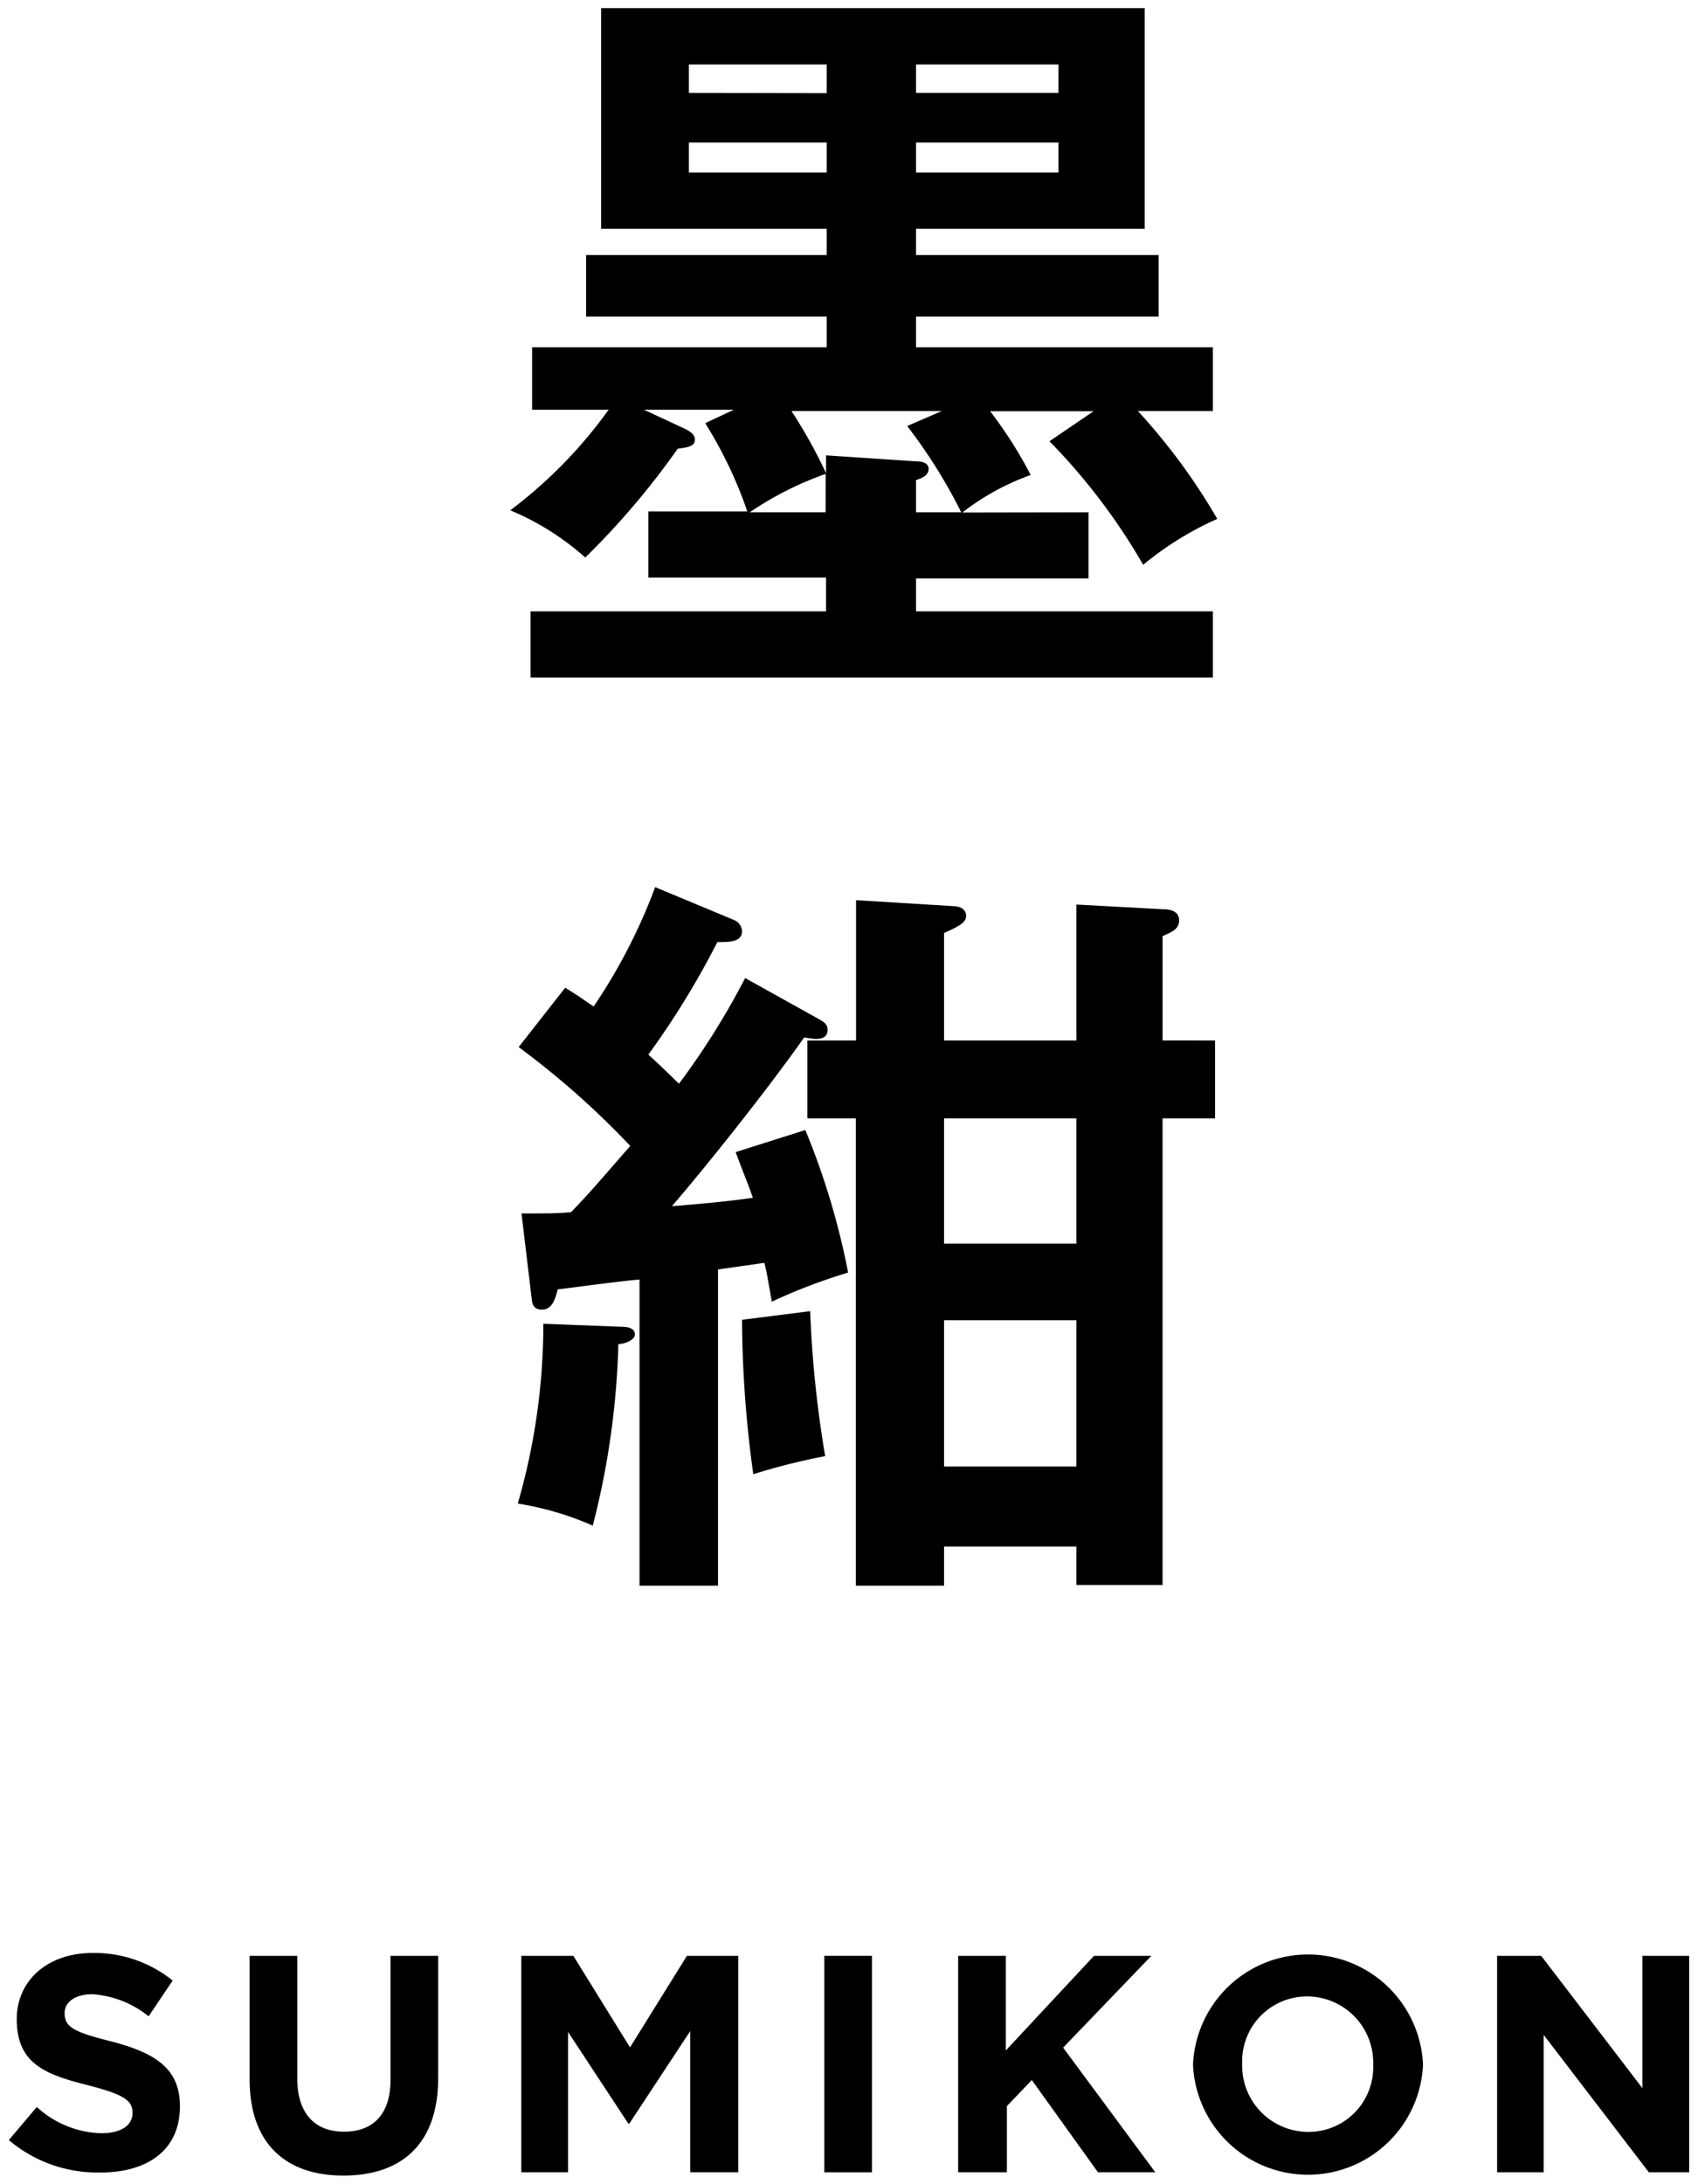
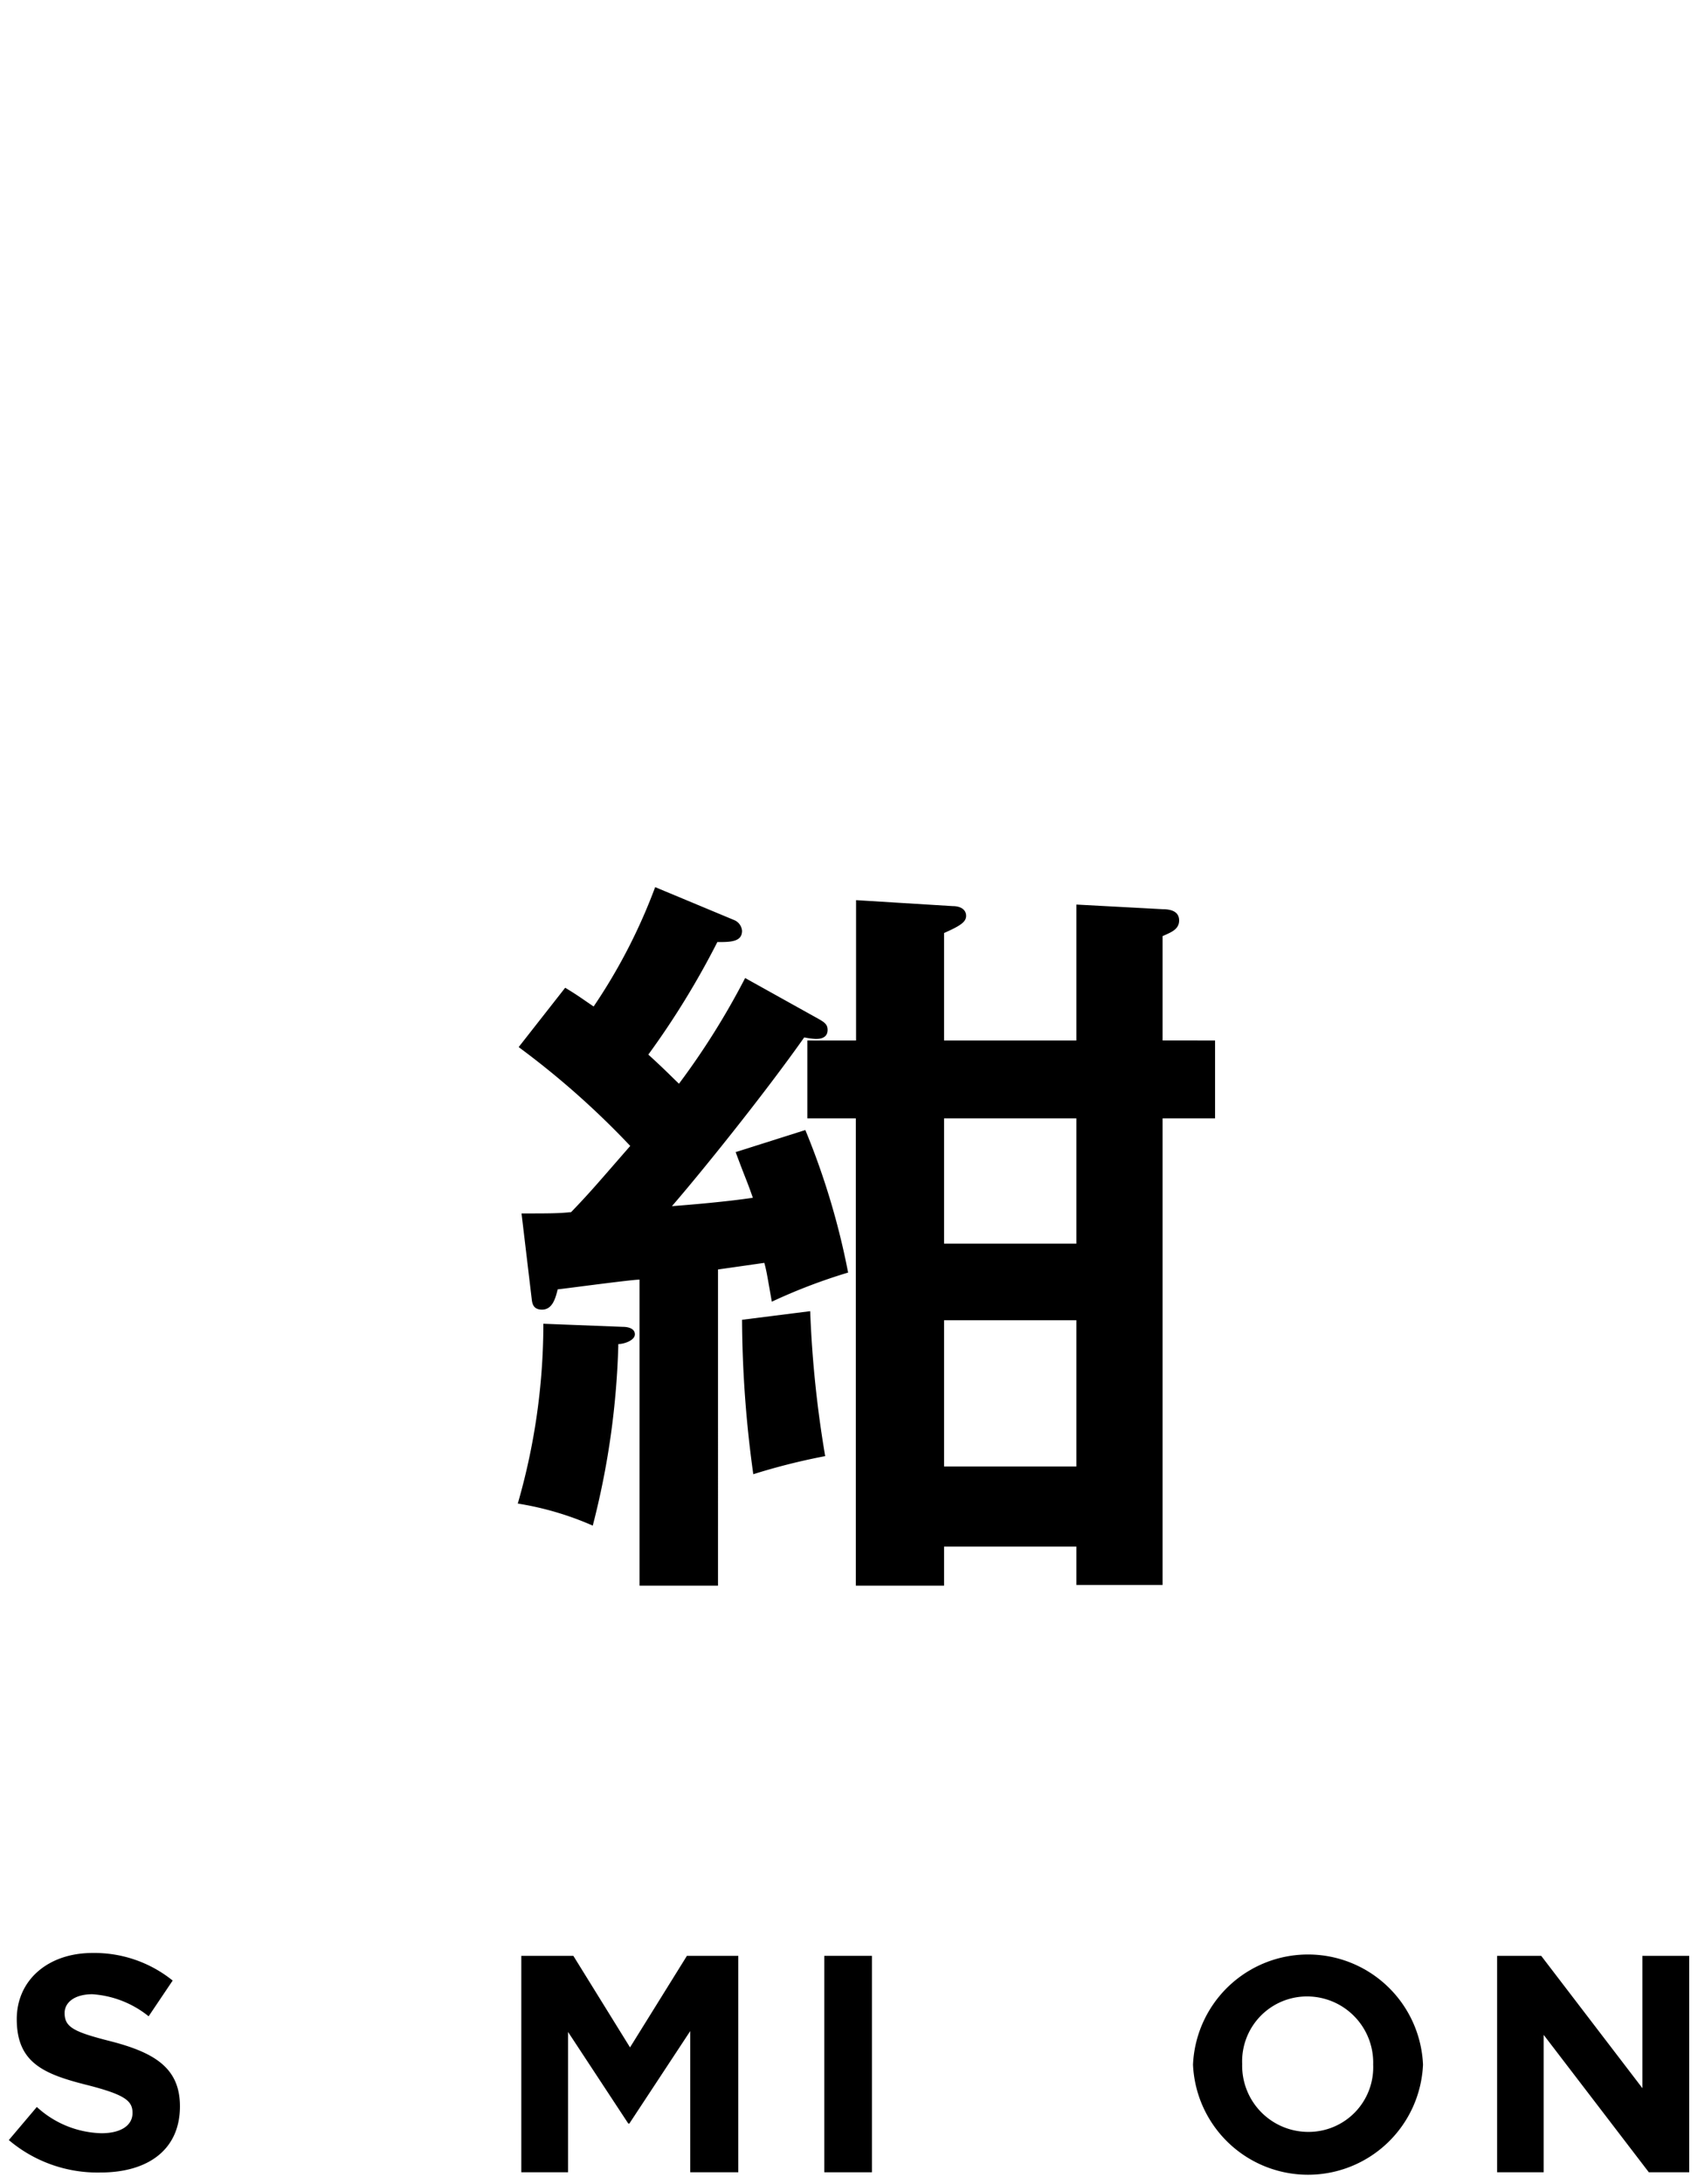
<svg xmlns="http://www.w3.org/2000/svg" width="77" height="99" viewBox="0 0 77 99">
  <path d="M.4,97,1.67,95.5A4.49,4.49,0,0,0,4.6,96.69c.88,0,1.41-.35,1.41-.92v0c0-.54-.33-.82-2-1.25-2-.5-3.25-1-3.25-3v0c0-1.78,1.43-3,3.43-3a5.65,5.65,0,0,1,3.64,1.25L6.74,91.39a4.55,4.55,0,0,0-2.55-1c-.82,0-1.26.38-1.26.85v0c0,.65.42.86,2.12,1.29,2,.52,3.11,1.23,3.11,2.94v0c0,2-1.49,3-3.6,3A6.22,6.22,0,0,1,.4,97Z" />
-   <path d="M11.32,94.26V88.65h2.16V94.2c0,1.6.8,2.42,2.12,2.42s2.11-.79,2.11-2.35V88.65h2.16v5.54c0,3-1.67,4.42-4.3,4.42S11.32,97.14,11.32,94.26Z" />
  <path d="M23.64,88.65H26l2.57,4.15,2.58-4.15h2.33v9.81H31.3v-6.4l-2.76,4.19h-.05L25.76,92.1v6.36H23.64Z" />
  <path d="M37.38,88.65h2.16v9.81H37.38Z" />
-   <path d="M43.45,88.65h2.16v4.29l4-4.29h2.6l-4,4.16,4.18,5.65h-2.6l-3-4.18-1.13,1.18v3H43.45Z" />
  <path d="M54.1,93.58v0a5.22,5.22,0,0,1,10.43,0v0a5.22,5.22,0,0,1-10.43,0Zm8.17,0v0a3,3,0,0,0-3-3.09,2.94,2.94,0,0,0-2.94,3.06v0a3,3,0,0,0,3,3.08A2.93,2.93,0,0,0,62.27,93.58Z" />
  <path d="M67.89,88.65h2l4.59,6v-6H76.6v9.81H74.77L70,92.23v6.23H67.89Z" />
-   <path d="M49.36,23.22v3H41.54v1.49H55v3H24.06v-3h13.4V26.18H29.4v-3h4.49a19.55,19.55,0,0,0-1.91-4l1.3-.61H29.2l1.76.82c.28.13.55.27.55.54s-.24.34-.78.41a35.19,35.19,0,0,1-4.19,4.93,12.1,12.1,0,0,0-3.4-2.14,21.07,21.07,0,0,0,4.46-4.56H24.13V15.74H37.49V14.35H26.58V11.56H37.49V10.37H27.26V.37H51.91v10H41.54v1.19h11v2.79h-11v1.39H55v2.89H51.6a27.71,27.71,0,0,1,3.6,4.89,14.49,14.49,0,0,0-3.36,2.08A27.83,27.83,0,0,0,47.59,20l2-1.36H44.9a19.32,19.32,0,0,1,1.84,2.89,11.19,11.19,0,0,0-3.1,1.7Zm-11.87-19V2.92H31.24V4.21ZM31.24,6.46V7.82h6.25V6.46ZM34,23.22h3.44V21.48A15,15,0,0,0,34,23.22Zm9.59,0a24.06,24.06,0,0,0-2.45-3.91l1.57-.68H35.89a22.24,22.24,0,0,1,1.57,2.82v-.81l4.08.27c.27,0,.57.07.57.34s-.23.4-.57.51v1.46ZM48,4.21V2.92H41.54V4.21ZM41.54,6.46V7.82H48V6.46Z" />
  <path d="M28.24,60.14c.24,0,.55.07.55.34s-.48.44-.75.44a36.4,36.4,0,0,1-1.16,8.23,13.83,13.83,0,0,0-3.4-1A29.36,29.36,0,0,0,24.64,60ZM37.15,46.2c.24.14.38.24.38.48,0,.41-.41.41-.55.41a3.63,3.63,0,0,1-.51-.07c-1.9,2.69-4.76,6.22-6,7.65.92-.07,2.45-.2,3.67-.38-.27-.78-.34-.88-.78-2.07l3.16-1a33.7,33.7,0,0,1,1.94,6.46A25.45,25.45,0,0,0,35,59c-.2-1.12-.23-1.36-.34-1.76l-2.1.3V71.87H29V58c-.38,0-3.61.44-3.71.44-.1.41-.24.92-.71.92s-.45-.38-.48-.58L23.65,55c1.26,0,1.67,0,2.25-.06.88-.92,1.05-1.13,2.68-3a38,38,0,0,0-5.06-4.48l2.11-2.69c.61.37.74.48,1.29.85a25.45,25.45,0,0,0,2.79-5.41l3.6,1.5a.58.58,0,0,1,.34.48c0,.51-.54.51-1.12.51a37.46,37.46,0,0,1-3.13,5.1c.75.68,1.05,1,1.39,1.32a34.13,34.13,0,0,0,3-4.79Zm-.41,13.23A50.37,50.37,0,0,0,37.42,66a29,29,0,0,0-3.26.82,52,52,0,0,1-.51-7ZM48.81,47.16V41l3.91.21c.38,0,.75.1.75.51s-.37.54-.75.71v4.73H55.1v3.53H52.72V71.84H48.81V70.1h-6v1.77h-4V50.69H36.61V47.16h2.21V40.8l4.38.27c.38,0,.61.17.61.44s-.23.44-1,.78v4.87Zm-6,3.53v5.68h6V50.69Zm0,9.15v6.63h6V59.84Z" />
</svg>